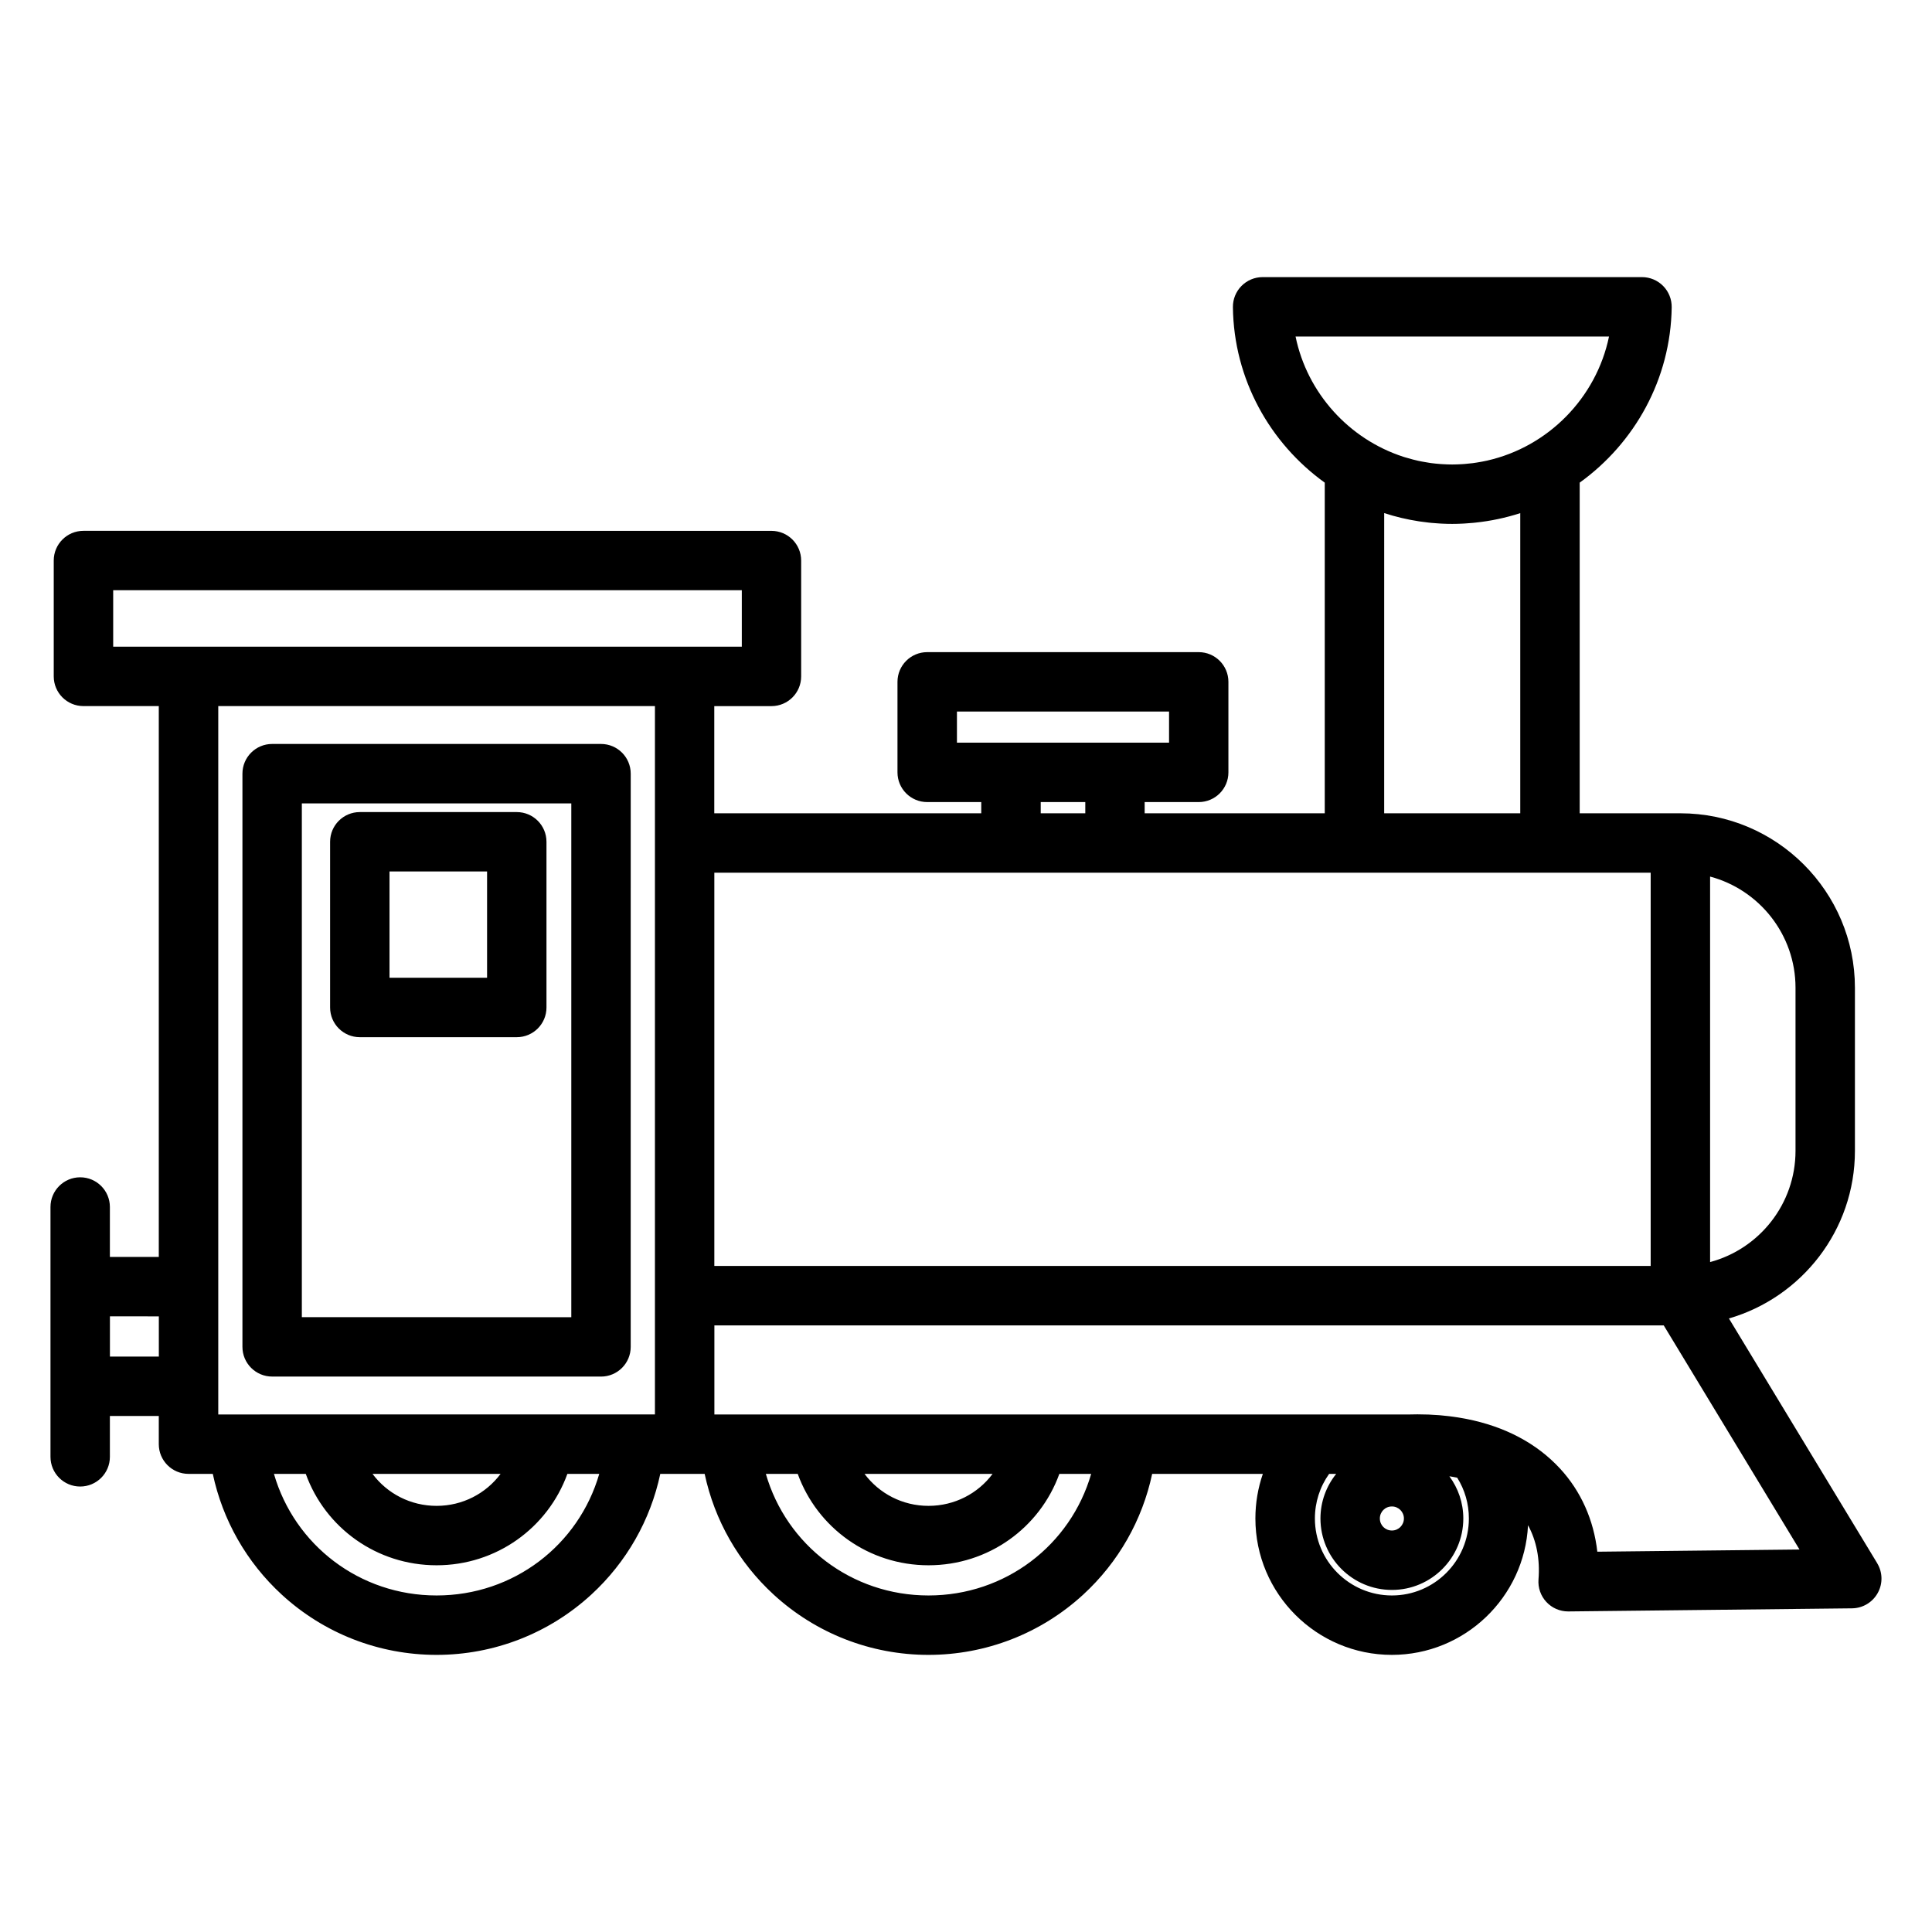
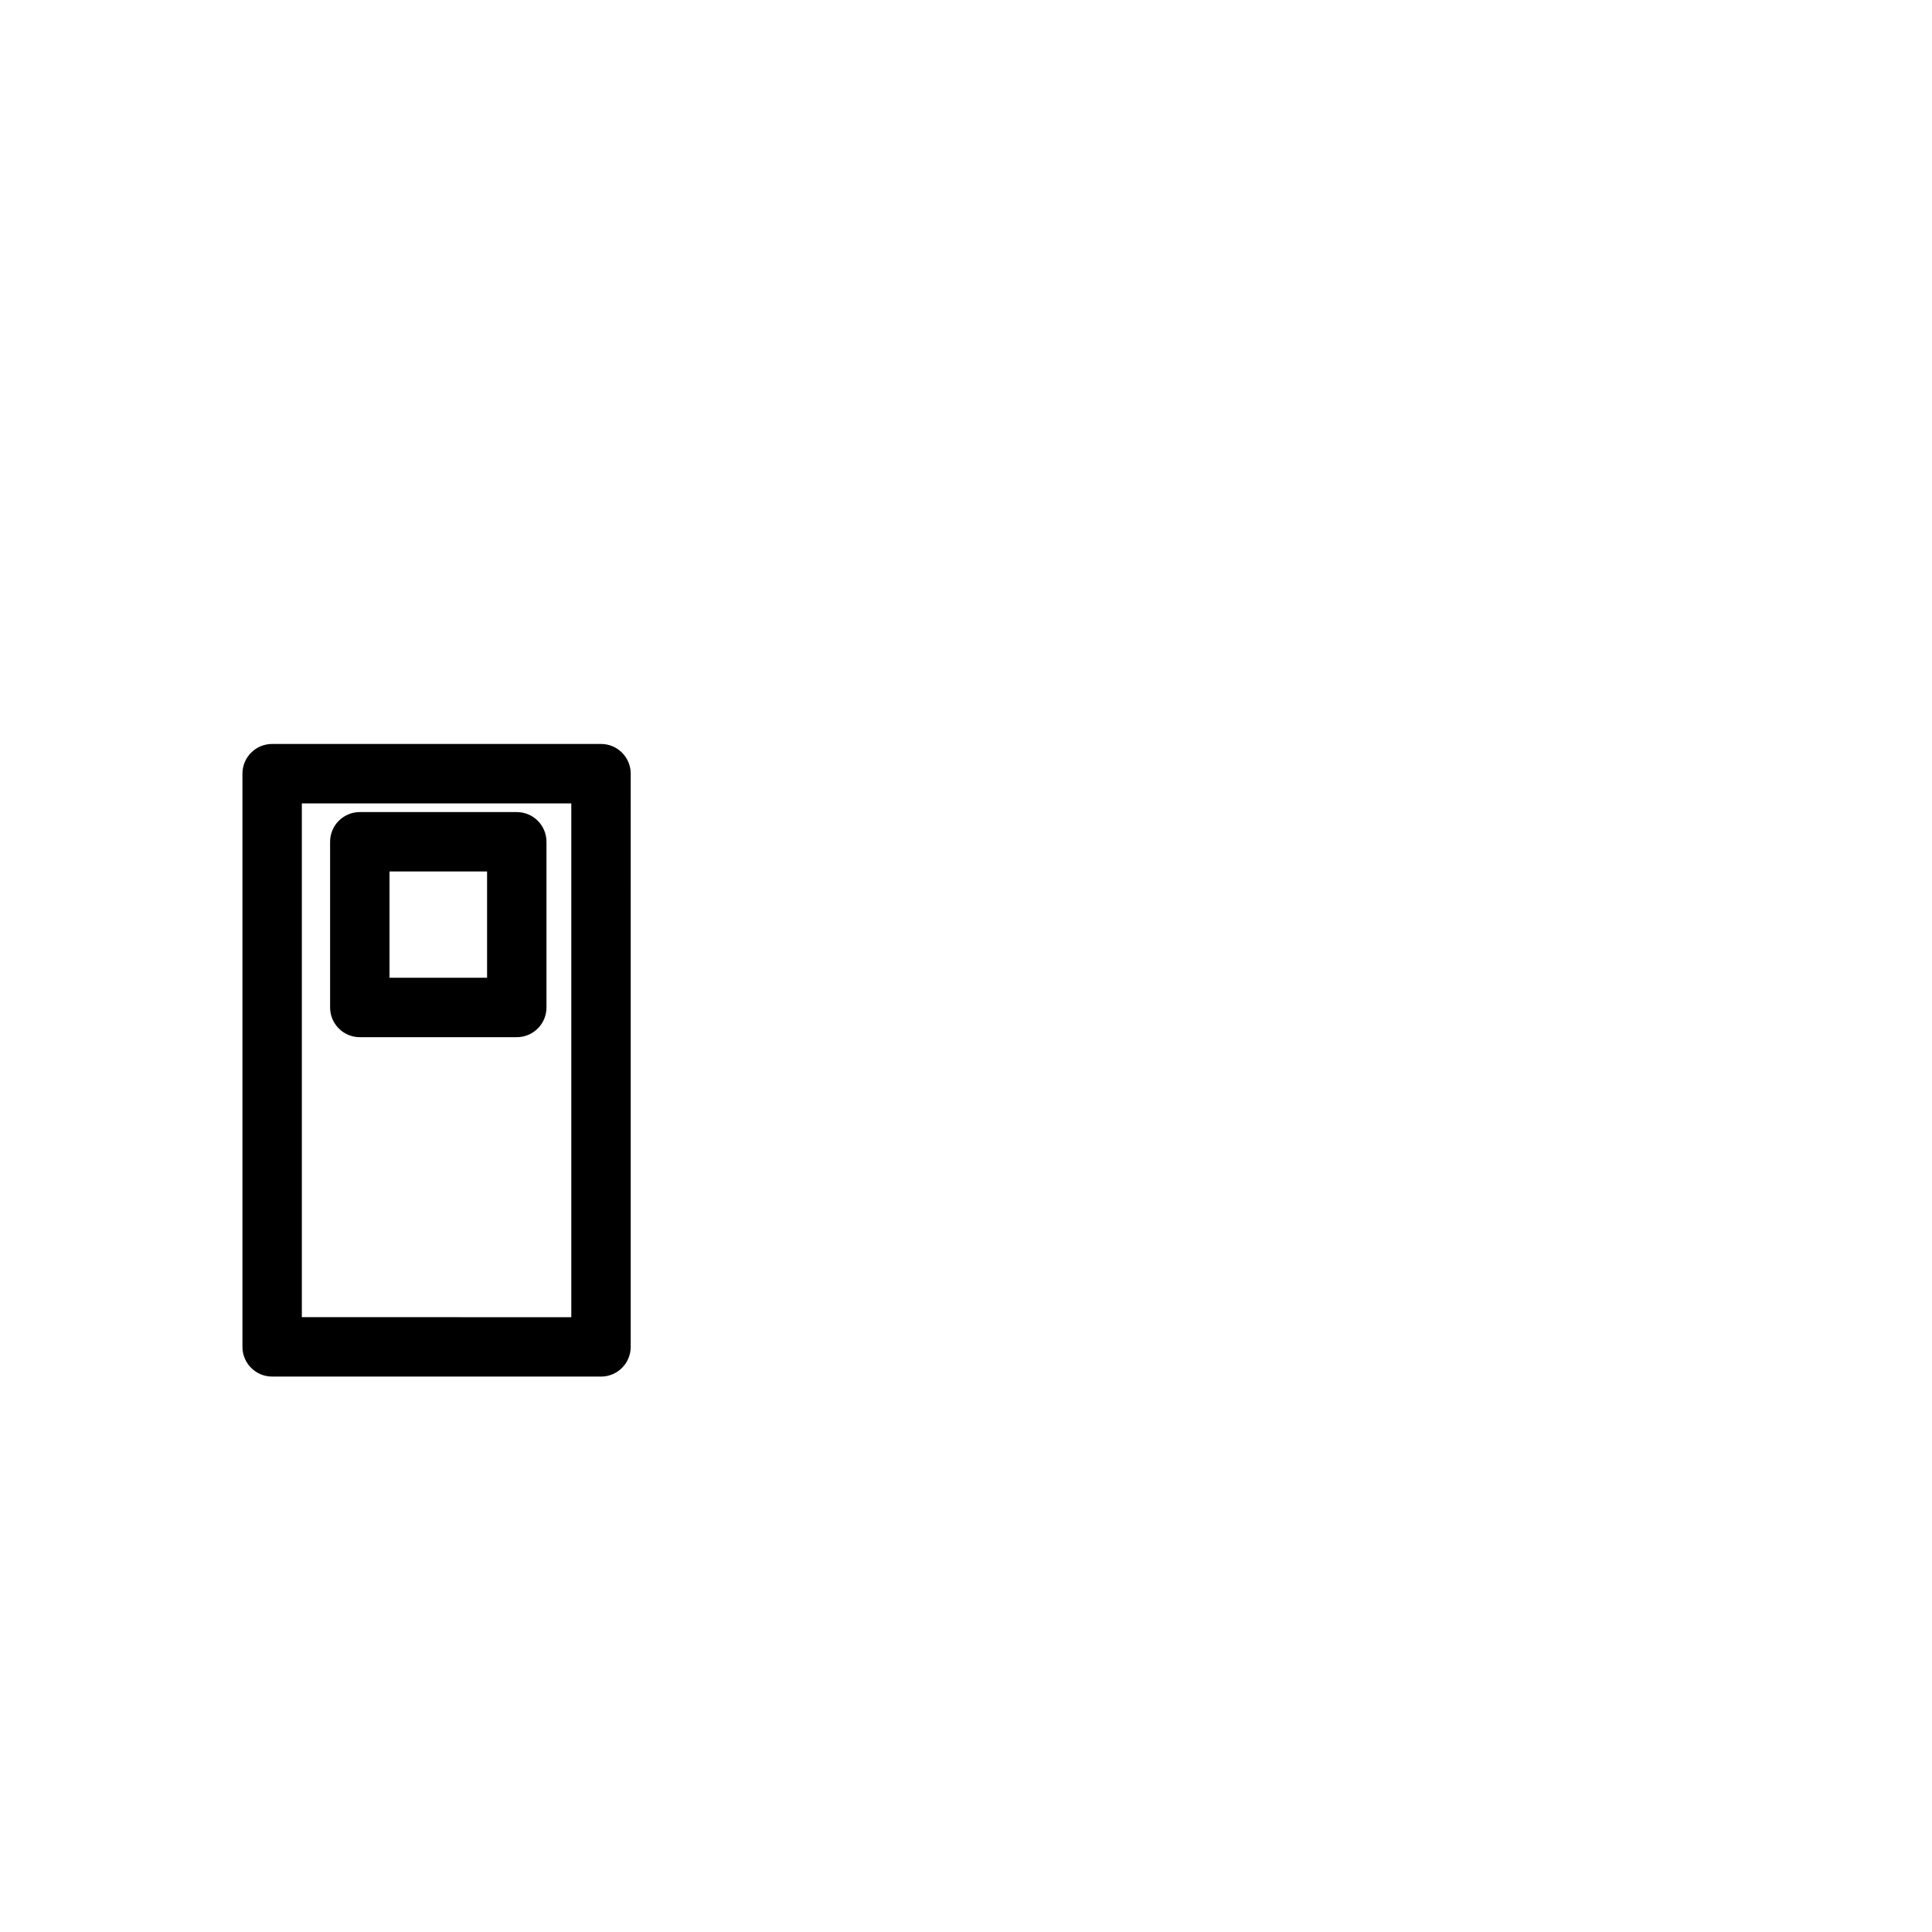
<svg xmlns="http://www.w3.org/2000/svg" fill="#000000" width="800px" height="800px" version="1.1" viewBox="144 144 512 512">
  <g>
    <path d="m280.95 359.21h-41.598c-4.348 0-7.871 3.523-7.871 7.871v43.914c0 4.348 3.523 7.871 7.871 7.871h41.598c4.348 0 7.871-3.523 7.871-7.871v-43.914c0-4.348-3.523-7.871-7.871-7.871zm-7.871 43.91h-25.855v-28.168h25.855z" />
-     <path d="m641.48 558.27-39.297-64.863c19.262-5.59 33.391-23.383 33.391-44.422v-43.207c0-25.5-20.746-46.242-46.25-46.246h-26.691v-87.629c14.52-10.445 24.129-27.387 24.383-46.484 0.027-2.106-0.789-4.137-2.266-5.637-1.48-1.5-3.5-2.344-5.606-2.344h-100.54c-2.106 0-4.121 0.844-5.598 2.34-1.48 1.496-2.297 3.523-2.273 5.629 0.227 19.105 9.82 36.055 24.34 46.5v87.629h-47.727v-2.977h14.324c4.348 0 7.871-3.523 7.871-7.871v-23.992c0-4.348-3.523-7.871-7.871-7.871h-71.957c-4.348 0-7.871 3.523-7.871 7.871v23.992c0 4.348 3.523 7.871 7.871 7.871h14.328v2.977h-70.75v-28.406h15.152c4.348 0 7.871-3.523 7.871-7.871v-30.703c0-4.348-3.523-7.871-7.871-7.871l-182.33-0.008c-4.348 0-7.871 3.523-7.871 7.871v30.703c0 4.348 3.523 7.871 7.871 7.871h19.969v145.98h-12.961v-13.234c0-4.348-3.523-7.871-7.871-7.871s-7.871 3.523-7.871 7.871v66.207c0 4.348 3.523 7.871 7.871 7.871s7.871-3.523 7.871-7.871v-10.824h12.961v7.469c0 4.348 3.523 7.871 7.871 7.871h6.438c2.606 12.242 8.934 23.414 18.273 31.996 11.207 10.301 25.777 15.973 41.023 15.973 15.23 0 29.797-5.672 41.008-15.969 9.348-8.586 15.684-19.758 18.285-31.996h11.762c2.606 12.238 8.941 23.41 18.293 31.996 11.215 10.297 25.777 15.969 41.004 15.969 15.25 0 29.816-5.672 41.027-15.973 9.34-8.582 15.668-19.754 18.27-31.996h29.332c-1.297 3.754-1.977 7.738-1.977 11.82 0 19.934 16.223 36.148 36.164 36.148 19.324 0 35.152-15.258 36.086-34.363 2.242 4.102 3.199 8.977 2.777 14.363-0.172 2.203 0.59 4.379 2.098 5.992 1.488 1.594 3.574 2.496 5.75 2.496h0.086l75.164-0.824c2.824-0.031 5.418-1.578 6.793-4.047 1.387-2.473 1.328-5.488-0.137-7.906zm-243.88-225.71h56.211v8.246h-56.211zm222.23 73.211v43.207c0 14.105-9.613 26.004-22.637 29.484v-102.16c13.023 3.477 22.637 15.371 22.637 29.469zm-132.49-172.59h83.066c-3.367 16.258-16.109 29.195-32.215 32.863-0.027 0.008-0.051 0.012-0.078 0.02-0.469 0.105-0.945 0.199-1.422 0.289-0.449 0.082-0.895 0.16-1.348 0.23-0.348 0.055-0.695 0.109-1.043 0.156-0.73 0.094-1.461 0.168-2.199 0.223-0.234 0.02-0.469 0.035-0.707 0.047-0.844 0.051-1.688 0.086-2.535 0.086h-0.004c-0.852 0-1.703-0.035-2.551-0.086-0.219-0.012-0.434-0.027-0.652-0.043-0.82-0.062-1.633-0.141-2.445-0.25-0.168-0.023-0.328-0.055-0.496-0.078-0.629-0.09-1.25-0.199-1.871-0.32-0.34-0.066-0.684-0.133-1.02-0.207-0.465-0.102-0.926-0.219-1.387-0.336-0.711-0.184-1.414-0.379-2.109-0.594-0.145-0.047-0.293-0.09-0.438-0.137-14.367-4.668-25.465-16.848-28.547-31.863zm23.484 46.793c3.008 0.98 6.094 1.707 9.23 2.188 0.09 0.016 0.184 0.023 0.273 0.039 0.77 0.113 1.543 0.211 2.32 0.297 0.258 0.027 0.516 0.051 0.773 0.078 0.652 0.062 1.305 0.109 1.961 0.148 0.266 0.016 0.527 0.035 0.789 0.047 0.895 0.043 1.789 0.066 2.688 0.066h0.004c0.902 0 1.801-0.027 2.695-0.07 0.246-0.012 0.488-0.027 0.734-0.043 0.695-0.043 1.391-0.094 2.082-0.16 0.203-0.02 0.41-0.039 0.613-0.062 4.059-0.426 8.047-1.266 11.898-2.516v79.543h-36.062zm-91.023 76.582h11.812v2.977h-11.812zm-86.496 18.719h248.14v104.22h-248.14zm-159.31-74.855h166.59v14.961h-166.59zm143.57 30.703v187.72h-86.484l-23.93 0.004h-5.309v-187.73zm-40.902 203.47c-3.879 5.199-10.066 8.477-16.957 8.477-6.918 0-13.113-3.277-16.984-8.477zm-103.53-31.086v-10.66l12.961 0.004v10.66zm86.57 63.309c-20.41 0-37.648-13.359-43.105-32.223h8.434c5.188 14.363 18.844 24.223 34.672 24.223 15.785 0 29.445-9.859 34.66-24.223h8.445c-5.453 18.863-22.691 32.223-43.105 32.223zm130.36 0c-20.41 0-37.648-13.359-43.105-32.223h8.449c5.215 14.363 18.875 24.223 34.656 24.223 15.82 0 29.48-9.859 34.676-24.223h8.434c-5.453 18.863-22.691 32.223-43.109 32.223zm-16.953-32.223h33.934c-3.871 5.199-10.066 8.477-16.98 8.477-6.891 0.004-13.074-3.277-16.953-8.477zm139.77 32.223c-11.258 0-20.418-9.152-20.418-20.402 0-4.289 1.32-8.391 3.769-11.82h1.875c-2.606 3.242-4.172 7.348-4.172 11.82 0 10.438 8.5 18.934 18.945 18.934 10.43 0 18.914-8.492 18.914-18.934 0-4.188-1.383-8.047-3.691-11.184 0.695 0.113 1.395 0.227 2.07 0.371 2.031 3.231 3.094 6.926 3.094 10.812 0 11.25-9.145 20.402-20.387 20.402zm3.172-20.402c0 1.758-1.422 3.188-3.172 3.188-1.793 0-3.203-1.398-3.203-3.188 0-1.785 1.406-3.184 3.203-3.184 1.746 0 3.172 1.426 3.172 3.184zm51.254 8.805c-0.949-8.41-4.34-16.043-9.891-22.047-6.188-6.695-14.613-11.129-24.738-13.129-0.203-0.043-0.41-0.078-0.613-0.117-0.543-0.102-1.086-0.199-1.637-0.285-0.43-0.066-0.859-0.129-1.293-0.188-0.375-0.051-0.75-0.105-1.129-0.148-0.703-0.086-1.414-0.156-2.129-0.219-0.152-0.016-0.297-0.031-0.449-0.043-1.879-0.152-3.805-0.227-5.769-0.227h-0.012c-0.578 0-1.164 0.016-1.75 0.027-0.219 0.004-0.43 0.004-0.648 0.012h-183.93v-23.605h251.59l35.977 59.387z" />
    <path d="m216.12 508.81h87.152c4.348 0 7.871-3.523 7.871-7.871l0.004-151.91c0-4.348-3.523-7.871-7.871-7.871h-87.156c-4.348 0-7.871 3.523-7.871 7.871v151.9c-0.004 4.348 3.523 7.875 7.871 7.875zm7.871-151.9h71.41v136.16l-71.41-0.004z" />
  </g>
</svg>